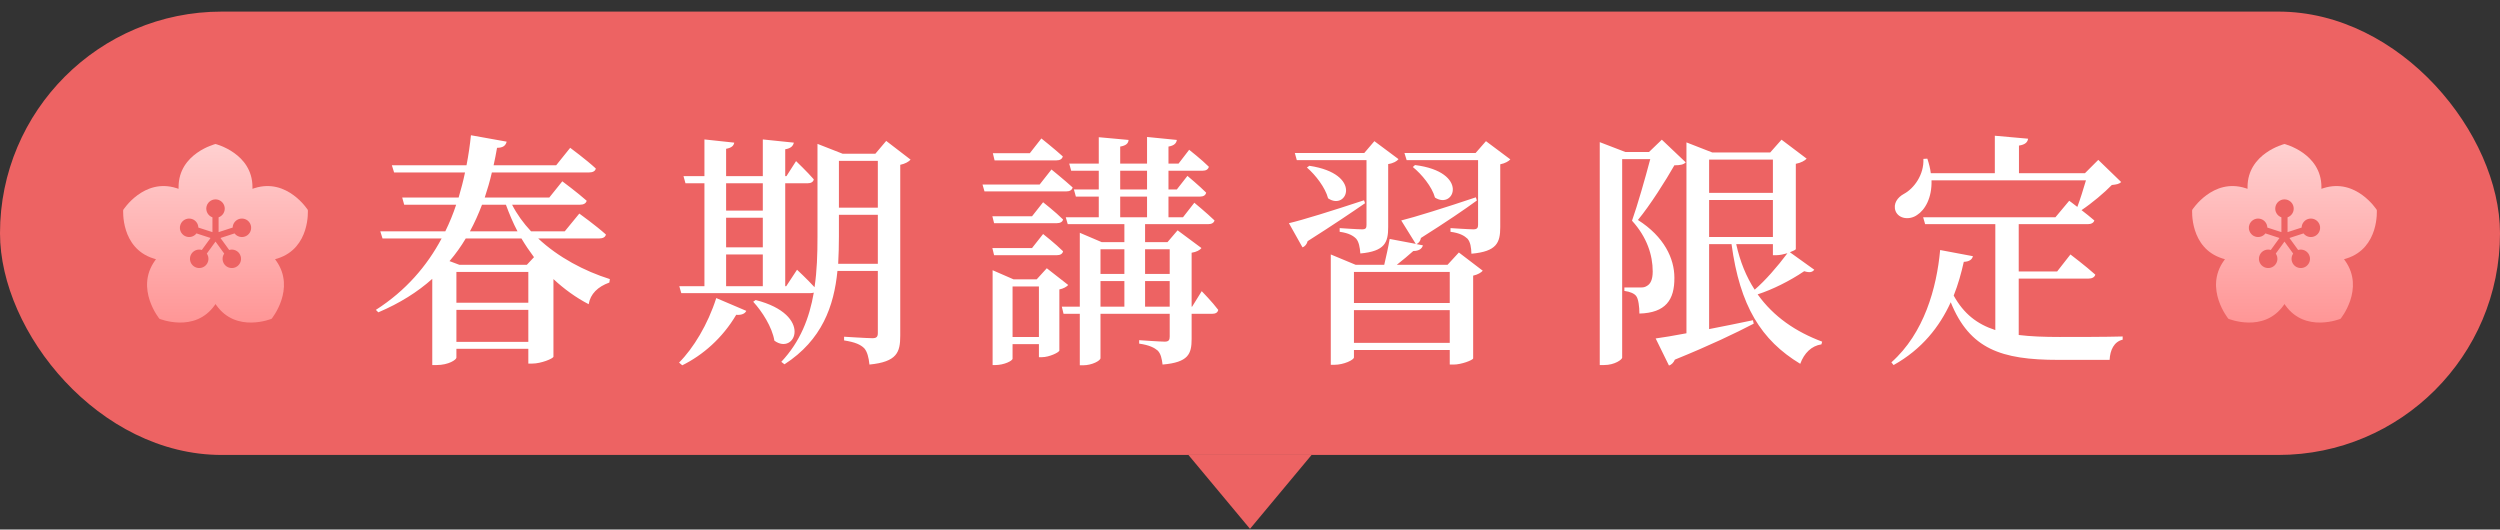
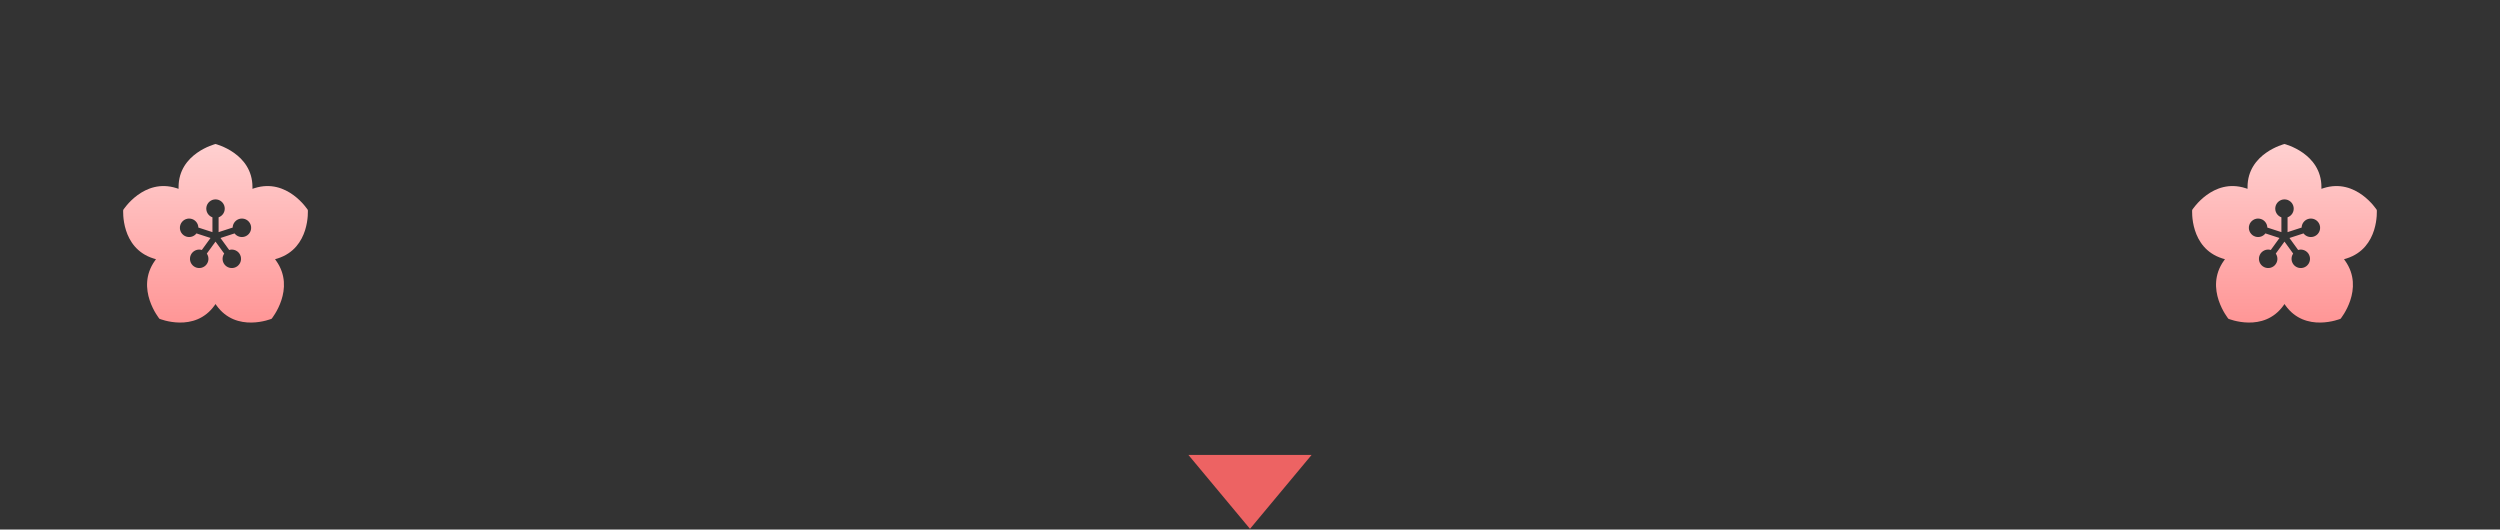
<svg xmlns="http://www.w3.org/2000/svg" width="203" height="43" viewBox="0 0 203 43" fill="none">
  <rect x="0" y="0" width="203" height="43" fill="#333333" stroke="none" />
-   <rect y="0.942" width="203" height="36" rx="18" fill="#ED6363" />
  <path d="M24.996 17.048C24.996 17.048 23.327 14.427 20.668 15.277C20.625 15.291 20.568 15.309 20.499 15.333C20.499 15.278 20.5 15.23 20.5 15.193C20.5 12.443 17.5 11.693 17.5 11.693C17.5 11.693 14.5 12.443 14.5 15.193V15.333C14.431 15.308 14.375 15.291 14.331 15.277C11.672 14.427 10.004 17.048 10.004 17.048C10.004 17.048 9.787 20.133 12.447 20.983C12.499 21 12.574 21.023 12.666 21.049C12.629 21.099 12.598 21.142 12.575 21.174C10.959 23.454 12.945 25.884 12.945 25.884C12.945 25.884 15.812 27.07 17.429 24.789C17.448 24.762 17.473 24.727 17.5 24.687C17.527 24.727 17.552 24.762 17.571 24.789C19.188 27.07 22.055 25.884 22.055 25.884C22.055 25.884 24.041 23.454 22.425 21.174C22.402 21.141 22.371 21.099 22.333 21.049C22.426 21.024 22.5 20.999 22.553 20.983C25.213 20.133 24.996 17.048 24.996 17.048ZM19.871 19.211C19.723 19.259 19.565 19.26 19.417 19.213C19.269 19.167 19.14 19.076 19.046 18.953L17.903 19.325L18.609 20.297C18.779 20.247 18.961 20.258 19.123 20.329C19.285 20.399 19.417 20.525 19.495 20.684C19.573 20.843 19.593 21.024 19.551 21.196C19.509 21.367 19.407 21.519 19.264 21.623C19.12 21.727 18.945 21.777 18.769 21.764C18.592 21.751 18.426 21.677 18.299 21.553C18.173 21.43 18.094 21.265 18.076 21.089C18.059 20.913 18.105 20.737 18.205 20.591L17.5 19.618L16.794 20.59C16.894 20.736 16.939 20.913 16.922 21.089C16.905 21.265 16.826 21.429 16.699 21.553C16.572 21.676 16.406 21.751 16.229 21.764C16.053 21.776 15.878 21.726 15.735 21.622C15.591 21.518 15.49 21.367 15.447 21.195C15.405 21.023 15.425 20.842 15.503 20.683C15.581 20.525 15.713 20.399 15.875 20.328C16.037 20.257 16.219 20.246 16.389 20.297L17.096 19.324L15.953 18.953C15.845 19.094 15.691 19.192 15.518 19.23C15.345 19.268 15.165 19.243 15.008 19.161C14.851 19.078 14.729 18.943 14.662 18.779C14.596 18.616 14.589 18.433 14.644 18.265C14.699 18.097 14.811 17.953 14.961 17.86C15.112 17.767 15.29 17.729 15.465 17.755C15.64 17.78 15.801 17.867 15.918 17.999C16.036 18.132 16.103 18.301 16.107 18.478L17.25 18.849V17.647C17.083 17.588 16.943 17.472 16.853 17.32C16.764 17.167 16.731 16.988 16.761 16.813C16.791 16.639 16.881 16.481 17.017 16.367C17.152 16.253 17.323 16.19 17.5 16.19C17.677 16.19 17.848 16.253 17.983 16.367C18.119 16.481 18.209 16.639 18.239 16.813C18.269 16.988 18.236 17.167 18.147 17.32C18.057 17.472 17.917 17.588 17.75 17.647V18.849L18.893 18.478C18.896 18.34 18.938 18.206 19.012 18.091C19.087 17.975 19.192 17.882 19.316 17.822C19.44 17.762 19.578 17.737 19.715 17.751C19.852 17.764 19.982 17.814 20.093 17.897C20.203 17.98 20.288 18.091 20.339 18.218C20.39 18.346 20.405 18.486 20.382 18.621C20.36 18.757 20.3 18.884 20.21 18.988C20.12 19.092 20.003 19.169 19.872 19.211H19.871Z" fill="url(#paint0_linear_181_3380)" />
-   <path d="M37.06 27.762H42.9V25.162H37.06V27.762ZM42.34 19.362H37.82C37.44 20.002 37 20.622 36.5 21.202L37.3 21.502H42.78L43.36 20.882C43 20.402 42.66 19.902 42.34 19.362ZM41.08 16.622H39.14C38.86 17.362 38.54 18.082 38.16 18.782H42.02C41.66 18.102 41.36 17.382 41.08 16.622ZM37.06 22.082V24.582H42.9V22.082H37.06ZM48.66 19.362H43.7C45.34 20.902 47.48 22.022 49.52 22.662L49.48 22.942C48.54 23.282 47.94 23.862 47.8 24.702C46.76 24.162 45.8 23.462 44.94 22.662V28.962C44.92 29.122 43.92 29.522 43.24 29.522H42.9V28.322H37.06V29.042C37.06 29.202 36.44 29.642 35.44 29.642H35.1V22.642C33.92 23.702 32.46 24.622 30.72 25.362L30.52 25.162C32.96 23.602 34.68 21.582 35.86 19.362H31.06L30.88 18.782H36.16C36.5 18.082 36.8 17.362 37.04 16.622H32.82L32.66 16.042H37.24C37.44 15.362 37.62 14.682 37.76 14.002H32L31.82 13.422H37.88C38.04 12.602 38.16 11.782 38.24 10.982L41.14 11.502C41.06 11.842 40.82 12.002 40.36 12.002C40.28 12.482 40.18 12.962 40.08 13.422H45.16L46.3 12.002C46.3 12.002 47.6 12.962 48.38 13.682C48.34 13.902 48.12 14.002 47.84 14.002H39.94C39.78 14.702 39.58 15.382 39.36 16.042H44.6L45.66 14.722C45.66 14.722 46.9 15.642 47.64 16.302C47.58 16.522 47.38 16.622 47.1 16.622H41.58C41.98 17.402 42.5 18.122 43.12 18.782H45.86L47.04 17.342C47.04 17.342 48.4 18.322 49.2 19.042C49.16 19.262 48.94 19.362 48.66 19.362ZM55.4 29.662L55.14 29.442C56.3 28.282 57.48 26.342 58.16 24.202L60.6 25.242C60.5 25.462 60.22 25.602 59.78 25.562C58.66 27.462 57.06 28.842 55.4 29.662ZM61.16 24.502L61.36 24.362C66.08 25.562 64.56 28.902 62.88 27.662C62.7 26.562 61.88 25.282 61.16 24.502ZM68.06 21.422H71.28V17.442H68.12V19.202C68.12 19.942 68.1 20.682 68.06 21.422ZM71.28 13.062H68.12V16.862H71.28V13.062ZM58.96 20.662V23.242H61.94V20.662H58.96ZM61.94 14.882H58.96V17.102H61.94V14.882ZM58.96 17.682V20.082H61.94V17.682H58.96ZM71.96 11.442L73.94 12.962C73.8 13.122 73.5 13.302 73.1 13.382V27.262C73.1 28.602 72.84 29.382 70.6 29.602C70.54 29.022 70.42 28.562 70.18 28.282C69.88 27.982 69.44 27.782 68.54 27.642V27.342C68.54 27.342 70.44 27.462 70.84 27.462C71.18 27.462 71.28 27.342 71.28 27.042V22.002H68C67.72 24.842 66.76 27.602 63.7 29.582L63.44 29.382C64.98 27.742 65.72 25.842 66.08 23.762C66 23.782 65.9 23.802 65.8 23.802H55.32L55.16 23.242H57.2V14.882H55.66L55.5 14.302H57.2V11.322L59.62 11.582C59.58 11.822 59.42 12.002 58.96 12.082V14.302H61.94V11.322L64.46 11.582C64.4 11.842 64.24 12.042 63.76 12.122V14.302H63.86L64.64 13.082C64.64 13.082 65.56 13.962 66.08 14.562C66.04 14.782 65.84 14.882 65.58 14.882H63.76V23.242H63.84L64.72 21.902C64.72 21.902 65.56 22.682 66.14 23.322C66.34 22.002 66.38 20.622 66.38 19.222V11.682L68.42 12.482H71.08L71.96 11.442ZM85.78 13.022H80.76L80.62 12.442H83.62L84.56 11.242C84.56 11.242 85.64 12.102 86.3 12.702C86.24 12.922 86.06 13.022 85.78 13.022ZM84.42 14.982L85.38 13.762C85.38 13.762 86.44 14.622 87.1 15.222C87.04 15.442 86.86 15.542 86.58 15.542H79.94L79.78 14.982H84.42ZM80.58 17.562H83.8L84.7 16.422C84.7 16.422 85.72 17.222 86.32 17.822C86.28 18.022 86.08 18.122 85.82 18.122H80.72L80.58 17.562ZM85.82 20.722H80.72L80.58 20.142H83.8L84.7 19.002C84.7 19.002 85.72 19.802 86.32 20.402C86.28 20.622 86.08 20.722 85.82 20.722ZM82.22 27.362H84.36V23.262H82.22V27.362ZM85 21.782L86.74 23.142C86.62 23.282 86.34 23.442 86.02 23.502V28.462C86 28.622 85.18 29.002 84.62 29.002H84.36V27.942H82.22V29.122C82.22 29.302 81.52 29.642 80.82 29.642H80.6V21.942L82.3 22.682H84.18L85 21.782ZM92.98 24.902H94.98V22.822H92.98V24.902ZM89.36 22.822V24.902H91.3V22.822H89.36ZM91.3 20.242H89.36V22.242H91.3V20.242ZM94.98 20.242H92.98V22.242H94.98V20.242ZM90.96 15.962V17.642H93.14V15.962H90.96ZM90.96 13.862V15.382H93.14V13.862H90.96ZM96.8 24.902L97.58 23.642C97.58 23.642 98.46 24.542 98.92 25.162C98.88 25.382 98.7 25.482 98.42 25.482H96.76V27.522C96.76 28.742 96.5 29.422 94.4 29.602C94.34 29.122 94.26 28.722 94 28.462C93.74 28.242 93.34 28.022 92.5 27.902V27.622C92.5 27.622 94.2 27.742 94.58 27.742C94.9 27.742 94.98 27.602 94.98 27.342V25.482H89.36V29.082C89.36 29.282 88.68 29.662 87.94 29.662H87.68V25.482H86.36L86.22 24.902H87.68V18.902L89.46 19.662H91.3V18.202H86.7L86.54 17.642H89.22V15.962H87.36L87.2 15.382H89.22V13.862H86.98L86.82 13.282H89.22V11.142L91.64 11.362C91.62 11.642 91.44 11.822 90.96 11.902V13.282H93.14V11.122L95.56 11.362C95.52 11.622 95.36 11.822 94.88 11.902V13.282H95.7L96.56 12.162C96.56 12.162 97.58 12.962 98.16 13.542C98.1 13.762 97.92 13.862 97.66 13.862H94.88V15.382H95.56L96.42 14.282C96.42 14.282 97.38 15.082 97.94 15.642C97.9 15.862 97.7 15.962 97.46 15.962H94.88V17.642H96.06L96.98 16.462C96.98 16.462 98 17.302 98.62 17.902C98.56 18.102 98.38 18.202 98.1 18.202H92.98V19.662H94.8L95.62 18.702L97.56 20.142C97.44 20.302 97.16 20.462 96.76 20.522V24.902H96.8ZM110.96 13.002H105.3L105.14 12.422H110.78L111.6 11.462L113.56 12.922C113.44 13.082 113.14 13.262 112.72 13.322V18.442C112.72 19.682 112.46 20.402 110.46 20.582C110.42 20.062 110.34 19.642 110.12 19.382C109.88 19.142 109.52 18.922 108.78 18.822V18.522C108.78 18.522 110.22 18.622 110.6 18.622C110.9 18.622 110.96 18.522 110.96 18.262V13.002ZM106.12 13.602L106.32 13.462C110.7 14.122 109.38 17.162 107.84 16.102C107.62 15.242 106.82 14.202 106.12 13.602ZM110.76 16.262L110.84 16.502C109.8 17.222 108.26 18.262 106.18 19.582C106.12 19.822 105.96 20.022 105.76 20.082L104.66 18.122C105.72 17.882 108.22 17.102 110.76 16.262ZM109.94 27.842H117.72V25.182H109.94V27.842ZM117.72 22.082H109.94V24.602H117.72V22.082ZM117.54 21.502L118.46 20.502L120.4 21.982C120.28 22.122 120 22.302 119.62 22.382V29.102C119.6 29.242 118.66 29.602 118.04 29.602H117.72V28.422H109.94V29.022C109.94 29.222 109.12 29.622 108.34 29.622H108.06V20.662L110.08 21.502H112.4C112.54 20.902 112.74 20.022 112.84 19.402L114.96 19.802L113.78 17.902C114.84 17.642 117.34 16.862 119.84 16.022L119.92 16.282C118.94 17.002 117.44 18.022 115.38 19.322C115.34 19.562 115.2 19.742 115.02 19.822L115.54 19.922C115.46 20.222 115.18 20.382 114.76 20.382C114.4 20.702 113.86 21.162 113.42 21.502H117.54ZM114.72 13.562L114.9 13.402C119.34 13.962 118.1 17.062 116.52 16.042C116.28 15.162 115.44 14.142 114.72 13.562ZM120.66 11.462L122.64 12.942C122.52 13.082 122.22 13.262 121.82 13.342V18.442C121.82 19.702 121.54 20.422 119.48 20.602C119.46 20.082 119.4 19.662 119.16 19.382C118.9 19.142 118.54 18.922 117.78 18.822V18.522C117.78 18.522 119.28 18.622 119.64 18.622C119.94 18.622 120.02 18.502 120.02 18.262V13.002H114.22L114.04 12.422H119.82L120.66 11.462ZM134.94 11.342L136.88 13.182C136.72 13.362 136.44 13.422 135.96 13.422C135.28 14.622 133.98 16.682 133 17.862C135.14 19.222 135.96 21.002 135.96 22.542C135.98 24.362 135.24 25.402 133.12 25.462C133.12 24.922 133.04 24.262 132.86 24.042C132.72 23.842 132.36 23.682 131.9 23.622V23.342H133.22C133.44 23.342 133.56 23.322 133.72 23.222C134.02 23.062 134.2 22.702 134.2 22.042C134.2 20.722 133.74 19.262 132.52 17.922C132.96 16.682 133.6 14.442 134 12.922H131.72V29.042C131.72 29.182 131.14 29.642 130.24 29.642H129.9V11.542L131.98 12.342H133.9L134.94 11.342ZM143.96 19.822H140.98C141.3 21.262 141.8 22.482 142.48 23.522C143.32 22.802 144.32 21.662 145.14 20.562C144.86 20.642 144.52 20.722 144.24 20.722H143.96V19.822ZM138.78 16.242V19.242H143.96V16.242H138.78ZM143.96 12.962H138.78V15.662H143.96V12.962ZM145.34 20.482L147.32 21.902C147.16 22.102 146.96 22.162 146.5 22.022C145.32 22.822 143.9 23.522 142.72 23.902C144.02 25.722 145.82 26.942 147.96 27.742L147.9 27.962C147.1 28.082 146.5 28.662 146.18 29.542C143 27.622 141.28 24.842 140.6 19.822H138.78V26.722C139.9 26.502 141.12 26.262 142.34 26.002L142.4 26.282C140.94 27.042 138.86 28.042 136 29.202C135.9 29.442 135.72 29.622 135.52 29.682L134.44 27.482C135.02 27.402 135.9 27.262 136.94 27.062V11.562L139.04 12.382H143.74L144.66 11.342L146.7 12.882C146.56 13.042 146.24 13.222 145.82 13.302V20.222C145.82 20.282 145.6 20.382 145.34 20.482ZM163.92 22.622V27.202C164.9 27.322 166 27.362 167.24 27.362C168.4 27.362 171.08 27.362 172.36 27.322V27.582C171.66 27.742 171.34 28.422 171.3 29.222H167.12C162.5 29.222 159.94 28.342 158.4 24.542C157.5 26.522 156.06 28.362 153.76 29.642L153.58 29.422C156.24 27.062 157.26 23.382 157.54 20.302L160.2 20.802C160.14 21.062 159.92 21.242 159.46 21.262C159.26 22.162 159 23.102 158.64 24.002C159.46 25.482 160.54 26.322 162.02 26.802V18.202H156.32L156.16 17.642H166.9L168.02 16.302C168.02 16.302 168.3 16.502 168.68 16.802C168.92 16.162 169.18 15.322 169.38 14.642H156.84C156.88 16.062 156.32 17.042 155.66 17.462C155.06 17.882 154.18 17.782 153.92 17.142C153.7 16.542 154.08 16.022 154.6 15.742C155.42 15.302 156.24 14.182 156.18 12.902L156.5 12.882C156.64 13.302 156.74 13.702 156.78 14.062H161.98V11.022L164.68 11.262C164.64 11.542 164.46 11.742 163.94 11.822V14.062H169.3L170.38 12.982L172.24 14.782C172.08 14.942 171.86 14.982 171.48 15.022C170.88 15.642 169.86 16.502 169.02 17.062C169.36 17.322 169.76 17.642 170.06 17.902C170 18.102 169.8 18.202 169.52 18.202H163.92V22.042H167.04L168.12 20.662C168.12 20.662 169.36 21.602 170.14 22.302C170.08 22.522 169.86 22.622 169.58 22.622H163.92Z" fill="white" />
  <path d="M192.996 17.048C192.996 17.048 191.327 14.427 188.668 15.277C188.624 15.291 188.568 15.309 188.499 15.333C188.499 15.278 188.5 15.23 188.5 15.193C188.5 12.443 185.5 11.693 185.5 11.693C185.5 11.693 182.5 12.443 182.5 15.193V15.333C182.432 15.308 182.375 15.291 182.331 15.277C179.673 14.427 178.004 17.048 178.004 17.048C178.004 17.048 177.787 20.133 180.447 20.983C180.5 21 180.574 21.023 180.667 21.049C180.629 21.099 180.598 21.142 180.575 21.174C178.959 23.454 180.945 25.884 180.945 25.884C180.945 25.884 183.812 27.07 185.429 24.789C185.448 24.762 185.472 24.727 185.5 24.687C185.527 24.727 185.551 24.762 185.571 24.789C187.187 27.07 190.055 25.884 190.055 25.884C190.055 25.884 192.041 23.454 190.425 21.174C190.402 21.141 190.371 21.099 190.333 21.049C190.426 21.024 190.5 20.999 190.553 20.983C193.213 20.133 192.996 17.048 192.996 17.048ZM187.871 19.211C187.723 19.259 187.565 19.26 187.417 19.213C187.269 19.167 187.14 19.076 187.046 18.953L185.903 19.325L186.609 20.297C186.779 20.247 186.961 20.258 187.123 20.329C187.285 20.399 187.417 20.525 187.495 20.684C187.574 20.843 187.593 21.024 187.551 21.196C187.508 21.367 187.407 21.519 187.264 21.623C187.121 21.727 186.945 21.777 186.769 21.764C186.592 21.751 186.426 21.677 186.299 21.553C186.173 21.43 186.094 21.265 186.076 21.089C186.059 20.913 186.104 20.737 186.205 20.591L185.5 19.618L184.793 20.59C184.894 20.736 184.939 20.913 184.922 21.089C184.905 21.265 184.826 21.429 184.699 21.553C184.572 21.676 184.406 21.751 184.229 21.764C184.053 21.776 183.878 21.726 183.735 21.622C183.591 21.518 183.49 21.367 183.447 21.195C183.405 21.023 183.425 20.842 183.503 20.683C183.581 20.525 183.713 20.399 183.875 20.328C184.037 20.257 184.219 20.246 184.389 20.297L185.095 19.324L183.952 18.953C183.845 19.094 183.691 19.192 183.518 19.23C183.345 19.268 183.165 19.243 183.008 19.161C182.852 19.078 182.729 18.943 182.662 18.779C182.596 18.616 182.589 18.433 182.644 18.265C182.699 18.097 182.811 17.953 182.962 17.86C183.112 17.767 183.29 17.729 183.465 17.755C183.64 17.78 183.801 17.867 183.918 17.999C184.036 18.132 184.103 18.301 184.107 18.478L185.25 18.849V17.647C185.083 17.588 184.943 17.472 184.853 17.32C184.764 17.167 184.731 16.988 184.761 16.813C184.791 16.639 184.881 16.481 185.017 16.367C185.152 16.253 185.323 16.19 185.5 16.19C185.677 16.19 185.848 16.253 185.983 16.367C186.119 16.481 186.209 16.639 186.239 16.813C186.269 16.988 186.236 17.167 186.147 17.32C186.057 17.472 185.917 17.588 185.75 17.647V18.849L186.893 18.478C186.897 18.34 186.938 18.206 187.012 18.091C187.087 17.975 187.192 17.882 187.316 17.822C187.44 17.762 187.578 17.737 187.715 17.751C187.852 17.764 187.982 17.814 188.092 17.897C188.203 17.98 188.288 18.091 188.339 18.218C188.39 18.346 188.405 18.486 188.382 18.621C188.36 18.757 188.3 18.884 188.21 18.988C188.12 19.092 188.003 19.169 187.872 19.211H187.871Z" fill="url(#paint1_linear_181_3380)" />
  <path d="M101.5 42.942L96.5 36.942L106.5 36.942L101.5 42.942Z" fill="#ED6363" />
  <defs>
    <linearGradient id="paint0_linear_181_3380" x1="17.5" y1="11.693" x2="17.5" y2="26.192" gradientUnits="userSpaceOnUse">
      <stop stop-color="#FFD0D0" />
      <stop offset="1" stop-color="#FF9696" />
    </linearGradient>
    <linearGradient id="paint1_linear_181_3380" x1="185.5" y1="11.693" x2="185.5" y2="26.192" gradientUnits="userSpaceOnUse">
      <stop stop-color="#FFD0D0" />
      <stop offset="1" stop-color="#FF9696" />
    </linearGradient>
  </defs>
</svg>